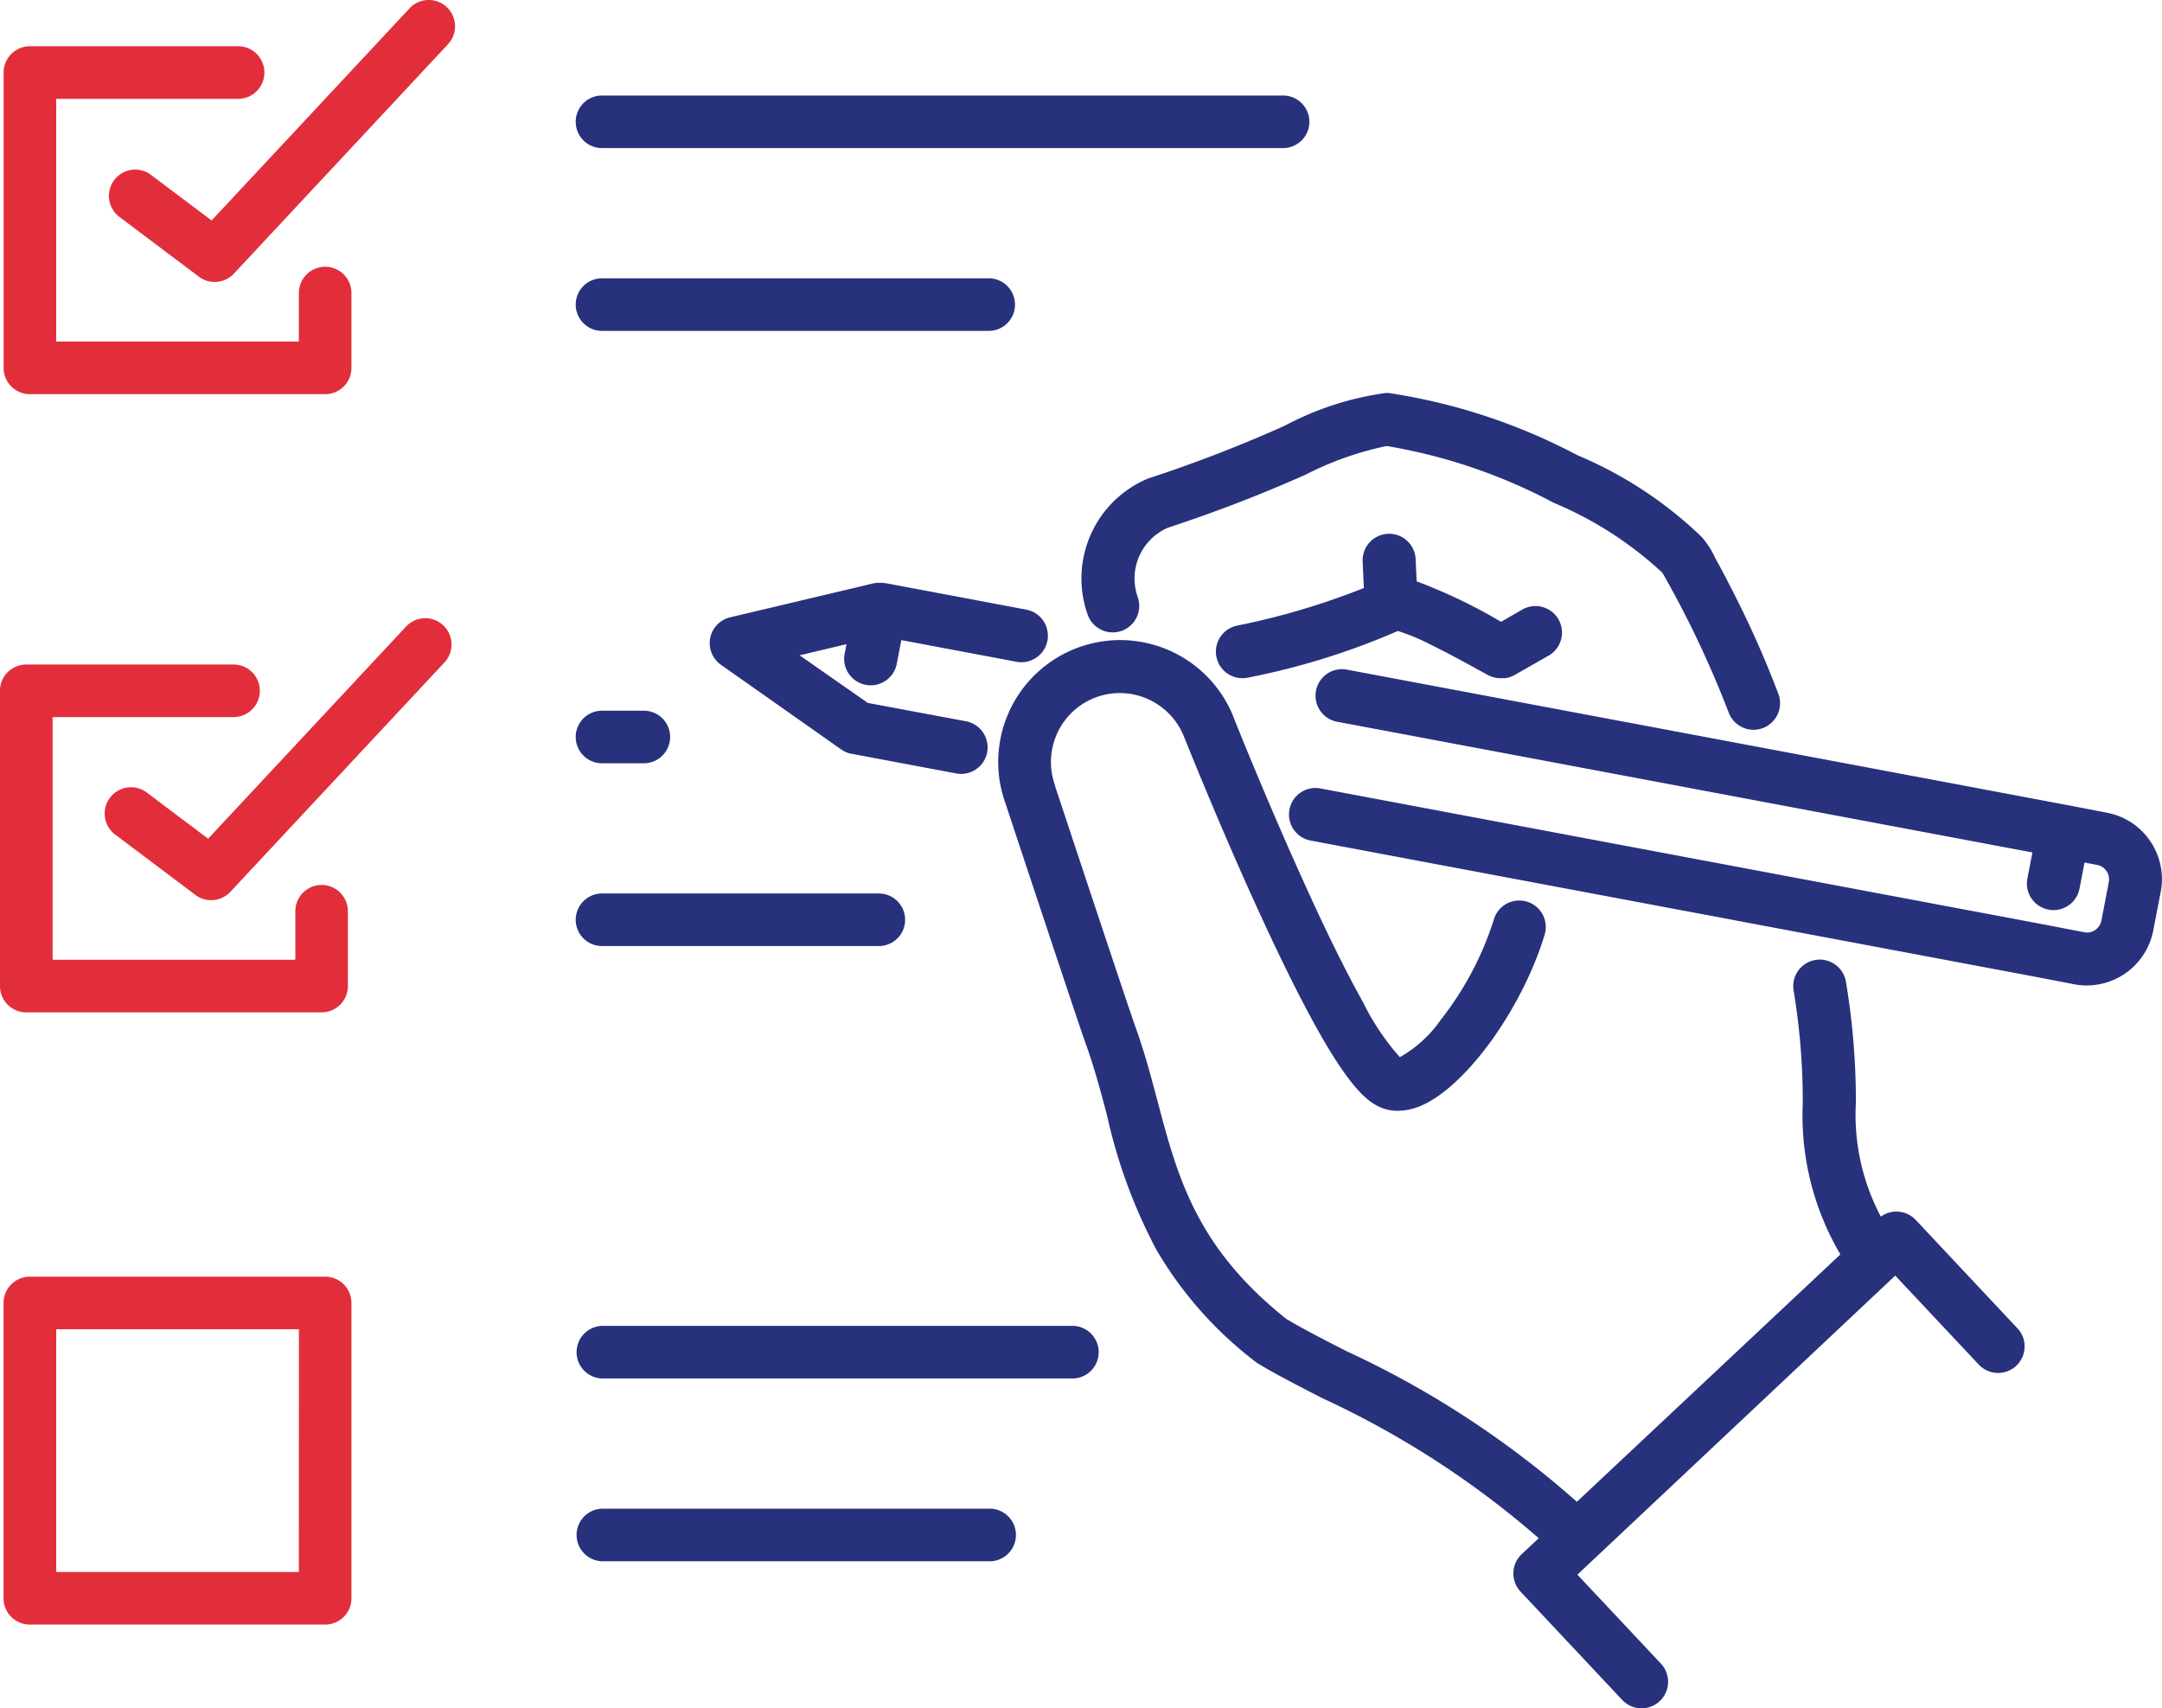
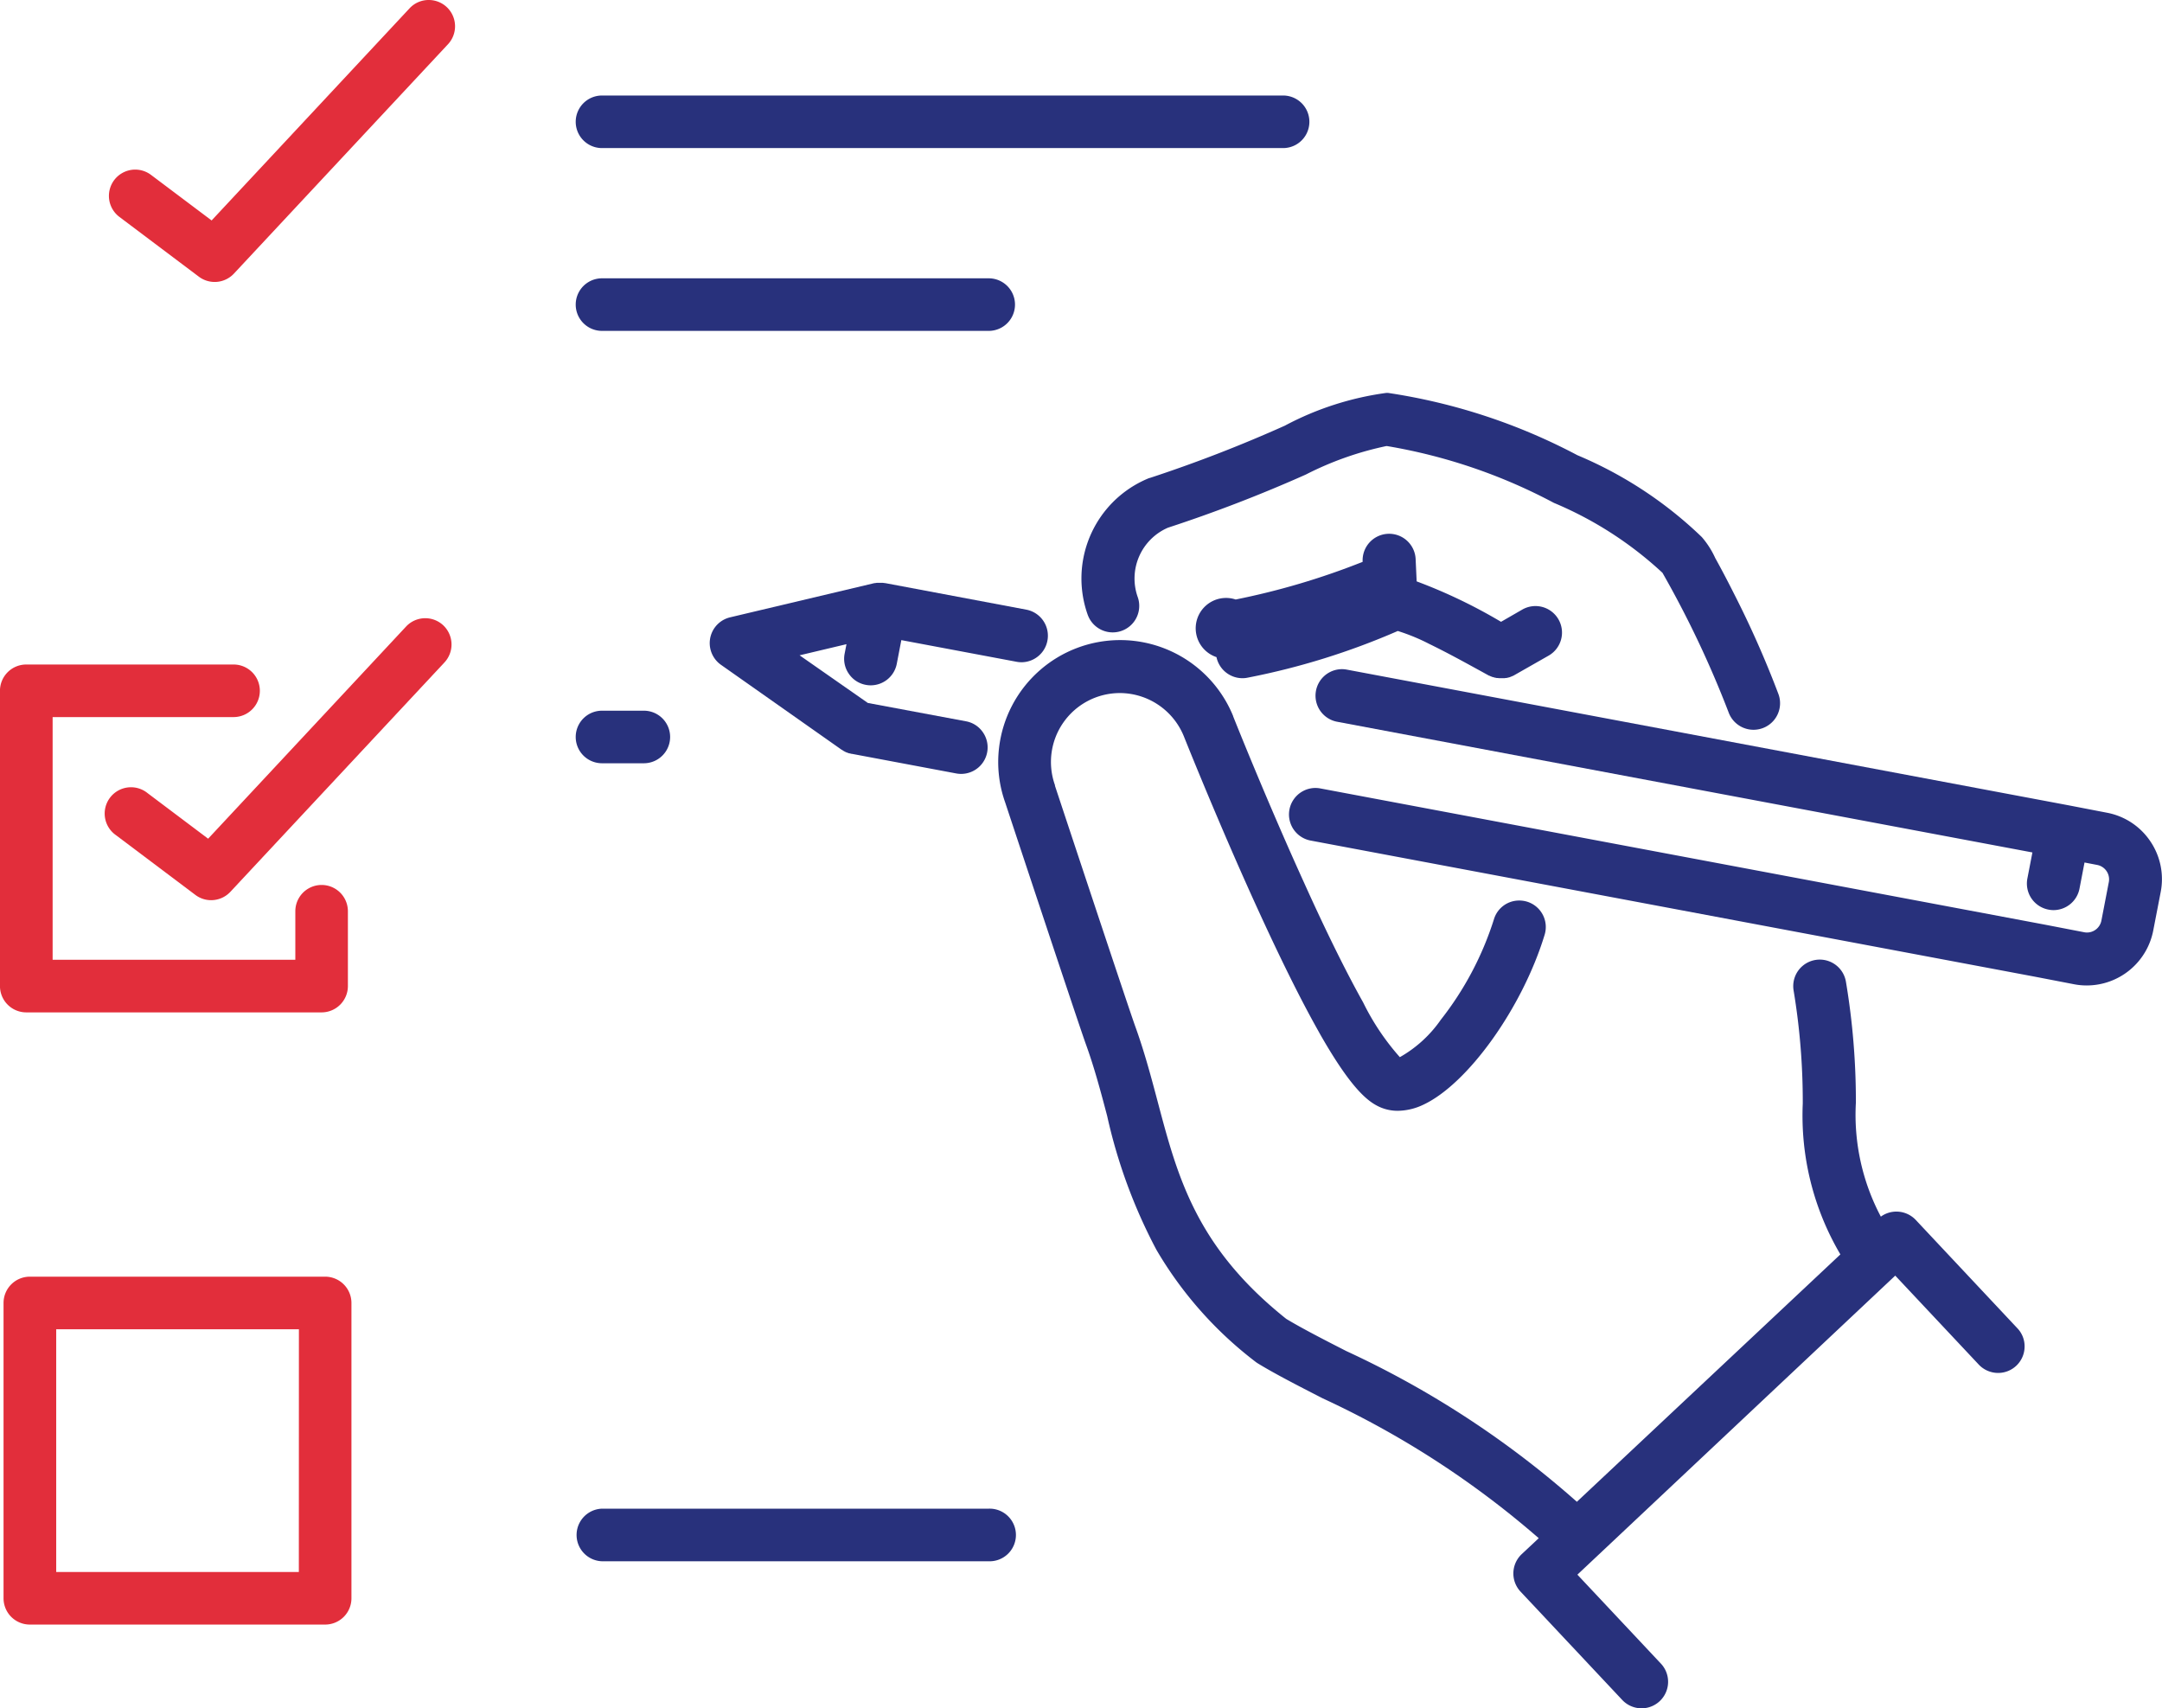
<svg xmlns="http://www.w3.org/2000/svg" width="70.739" height="55.887" viewBox="0 0 70.739 55.887">
  <defs>
    <style>.a{fill:#28317c;}.b{fill:#e22e3b;}</style>
  </defs>
  <g transform="translate(-186.258 -288.032)">
-     <path class="a" d="M226.951,309.923a.87.87,0,0,0,.849.69h0a.848.848,0,0,0,.179-.019,23.549,23.549,0,0,0,4.905-1.526,6.464,6.464,0,0,1,1.032.425c.567.275,1.174.609,1.575.829l.018.01c.152.083.272.15.364.2l.01,0,.043.021.006,0,.028.013.032.011.011,0,.039.013.024.006.007,0,.05.011.024,0h.008l.05.006h.084l.044,0h.011l.027,0,.059-.009h0l.021,0,.052-.014.006,0,.024-.006.034-.013.015-.006.031-.012.027-.013.007,0,.042-.022.012-.007,1.115-.635a.868.868,0,1,0-.86-1.508l-.694.4a17.144,17.144,0,0,0-2.761-1.323l-.033-.72a.868.868,0,1,0-1.734.081l.04.856a23.955,23.955,0,0,1-4.155,1.232A.869.869,0,0,0,226.951,309.923Z" transform="translate(-0.891 -0.391)" />
+     <path class="a" d="M226.951,309.923a.87.87,0,0,0,.849.69h0a.848.848,0,0,0,.179-.019,23.549,23.549,0,0,0,4.905-1.526,6.464,6.464,0,0,1,1.032.425c.567.275,1.174.609,1.575.829l.018.01c.152.083.272.15.364.2l.01,0,.043.021.006,0,.028.013.032.011.011,0,.039.013.024.006.007,0,.05.011.024,0h.008l.05.006h.084l.044,0h.011l.027,0,.059-.009h0l.021,0,.052-.014.006,0,.024-.006.034-.013.015-.006.031-.012.027-.013.007,0,.042-.022.012-.007,1.115-.635a.868.868,0,1,0-.86-1.508l-.694.4a17.144,17.144,0,0,0-2.761-1.323l-.033-.72a.868.868,0,1,0-1.734.081a23.955,23.955,0,0,1-4.155,1.232A.869.869,0,0,0,226.951,309.923Z" transform="translate(-0.891 -0.391)" />
    <path class="a" d="M224.7,303.949l-.028.01-.012,0-.026.009-.018.008a3.623,3.623,0,0,0-.44.22,3.544,3.544,0,0,0-1.536,4.239.987.987,0,0,0,.064.139.869.869,0,0,0,.754.437h0a.867.867,0,0,0,.817-1.16,1.812,1.812,0,0,1,.992-2.266,46.73,46.73,0,0,0,4.511-1.739,10.513,10.513,0,0,1,2.636-.932h.014a17.9,17.9,0,0,1,5.464,1.859,12.044,12.044,0,0,1,3.554,2.289,33.321,33.321,0,0,1,2.164,4.567.868.868,0,1,0,1.63-.6,32.681,32.681,0,0,0-1.451-3.279c-.211-.42-.43-.836-.617-1.172a2.847,2.847,0,0,0-.438-.685,13.242,13.242,0,0,0-4.072-2.679,19.329,19.329,0,0,0-6.2-2.039h-.047a9.86,9.86,0,0,0-3.326,1.073A45.4,45.4,0,0,1,224.7,303.949Z" transform="translate(-0.793 -0.288)" />
    <path class="a" d="M249.672,328.417a.871.871,0,0,0-.633-.274.862.862,0,0,0-.51.165,7.114,7.114,0,0,1-.817-3.728,23.6,23.6,0,0,0-.325-3.955.868.868,0,0,0-1.713.282,22.166,22.166,0,0,1,.3,3.7,8.943,8.943,0,0,0,1.231,4.937l-8.622,8.094a30.863,30.863,0,0,0-7.543-4.931c-.784-.4-1.462-.75-1.966-1.054-2.947-2.348-3.555-4.648-4.2-7.082-.213-.8-.432-1.635-.738-2.481-.249-.689-2.606-7.808-2.629-7.878l0-.011,0-.01a2.255,2.255,0,0,1,2.122-3.014,2.266,2.266,0,0,1,2.091,1.406c.046.114,1.137,2.851,2.4,5.616.761,1.668,1.437,3.03,2.011,4.047l.055.1c1.027,1.8,1.575,2.218,1.976,2.388a1.438,1.438,0,0,0,.562.111,1.988,1.988,0,0,0,.837-.2c1.462-.685,3.242-3.178,3.967-5.559a.867.867,0,0,0-.577-1.084.886.886,0,0,0-.253-.037.861.861,0,0,0-.829.615,10.369,10.369,0,0,1-1.737,3.285,4.07,4.07,0,0,1-1.341,1.225,7.971,7.971,0,0,1-1.2-1.789c-.548-.98-1.2-2.292-1.925-3.9-1.257-2.763-2.318-5.435-2.329-5.462l0-.008a3.994,3.994,0,0,0-3.226-2.459,3.859,3.859,0,0,0-.474-.028,3.99,3.99,0,0,0-3.959,3.518,3.949,3.949,0,0,0,.2,1.795h0c.023.071,2.381,7.193,2.645,7.923.28.774.489,1.567.692,2.335a17.325,17.325,0,0,0,1.61,4.376,12.622,12.622,0,0,0,3.232,3.657.881.881,0,0,0,.085.06c.563.344,1.286.715,2.124,1.145a29.793,29.793,0,0,1,7.069,4.576l-.557.522a.868.868,0,0,0-.159,1.062.83.83,0,0,0,.121.164l3.327,3.544a.868.868,0,1,0,1.266-1.188l-2.733-2.911L249,330.238l2.732,2.91a.871.871,0,0,0,.633.274h0a.866.866,0,0,0,.867-.84.855.855,0,0,0-.235-.621Z" transform="translate(-0.731 -0.469)" />
    <path class="a" d="M214.548,310.5a.858.858,0,0,0,.555.366.844.844,0,0,0,.164.016.869.869,0,0,0,.852-.7l.15-.779,3.773.709a.881.881,0,0,0,.16.015h0a.868.868,0,0,0,.16-1.72l-4.624-.87-.012,0-.068-.009h-.008c-.021,0-.045,0-.074,0h-.022c-.023,0-.046,0-.069,0l-.018,0h0l-.053.009-.022,0-4.724,1.12a.867.867,0,0,0-.554,1.274.86.86,0,0,0,.254.28l3.952,2.782,0,0,.006,0,.022.015.012.008c.013.008.025.017.039.023a.686.686,0,0,0,.08.04l.007,0c.025.011.053.021.081.03l.017,0c.024.007.047.013.067.017l.013,0,3.4.639a.891.891,0,0,0,.161.015.867.867,0,0,0,.715-1.358.854.854,0,0,0-.556-.363l-3.211-.6L212.94,309.9l1.534-.364-.06.309A.86.86,0,0,0,214.548,310.5Z" transform="translate(-0.52 -0.427)" />
    <path class="a" d="M257.56,316.048a2.2,2.2,0,0,0-1.415-.934l-1.259-.243h0l-23.618-4.44a.9.9,0,0,0-.161-.015.868.868,0,0,0-.159,1.72l22.754,4.277-.165.854a.868.868,0,0,0,.689,1.016.853.853,0,0,0,.165.017.868.868,0,0,0,.851-.7l.165-.858.415.08a.48.48,0,0,1,.38.561l-.243,1.261a.482.482,0,0,1-.471.389.476.476,0,0,1-.091-.009l-1.263-.244h0L230.4,314.318a.9.9,0,0,0-.161-.015.868.868,0,0,0-.159,1.72l23.718,4.458,1.264.244a2.161,2.161,0,0,0,.42.04h0a2.218,2.218,0,0,0,2.174-1.8l.244-1.261A2.205,2.205,0,0,0,257.56,316.048Z" transform="translate(-0.945 -0.49)" />
    <path class="b" d="M200.954,288.263a.861.861,0,0,0-.587-.231.851.851,0,0,0-.629.273l-6.476,6.94-1.983-1.491a.86.86,0,1,0-1.034,1.375l2.6,1.956a.862.862,0,0,0,1.146-.1l7-7.5A.862.862,0,0,0,200.954,288.263Z" transform="translate(-0.08 0)" />
    <path class="b" d="M200.837,308.944a.86.86,0,0,0-1.217.042l-6.475,6.94-1.983-1.492a.861.861,0,1,0-1.035,1.375l2.6,1.956a.853.853,0,0,0,.516.173.863.863,0,0,0,.63-.274l7-7.5A.862.862,0,0,0,200.837,308.944Z" transform="translate(-0.077 -0.453)" />
    <path class="a" d="M206.377,313.526h1.369a.86.86,0,1,0,0-1.72h-1.369a.86.86,0,0,0,0,1.72Z" transform="translate(-0.422 -0.521)" />
-     <path class="a" d="M206.377,319.641h9.058a.86.86,0,1,0,0-1.72h-9.058a.86.86,0,0,0,0,1.72Z" transform="translate(-0.422 -0.655)" />
    <path class="a" d="M206.377,292.947h22.285a.86.86,0,1,0,0-1.72H206.377a.86.86,0,0,0,0,1.72Z" transform="translate(-0.422 -0.07)" />
    <path class="a" d="M206.377,299.062h12.653a.86.86,0,1,0,0-1.72H206.377a.86.86,0,0,0,0,1.72Z" transform="translate(-0.422 -0.204)" />
    <path class="b" d="M196.9,330.739h-9.663a.861.861,0,0,0-.86.861v9.662a.86.86,0,0,0,.86.86H196.9a.86.86,0,0,0,.86-.86V331.6A.861.861,0,0,0,196.9,330.739Zm-.861,9.662H188.1v-7.941h7.941Z" transform="translate(-0.003 -0.936)" />
-     <path class="a" d="M221.738,332.385H206.377a.861.861,0,0,0,0,1.721h15.361a.861.861,0,1,0,0-1.721Z" transform="translate(-0.422 -0.972)" />
    <path class="a" d="M219.029,338.5H206.377a.861.861,0,0,0,0,1.721h12.653a.861.861,0,1,0,0-1.721Z" transform="translate(-0.422 -1.106)" />
-     <path class="b" d="M187.235,300.963H196.9a.861.861,0,0,0,.86-.861v-2.448a.86.86,0,1,0-1.72,0v1.587H188.1V291.3h5.922a.861.861,0,1,0,0-1.721h-6.783a.861.861,0,0,0-.86.861V300.1A.861.861,0,0,0,187.235,300.963Z" transform="translate(-0.003 -0.034)" />
    <path class="b" d="M187.118,321.643h9.662a.862.862,0,0,0,.861-.861v-2.448a.86.86,0,1,0-1.72,0v1.588h-7.941v-7.941H193.9a.86.86,0,0,0,0-1.72h-6.783a.86.86,0,0,0-.86.86v9.662A.861.861,0,0,0,187.118,321.643Z" transform="translate(0 -0.487)" />
  </g>
</svg>